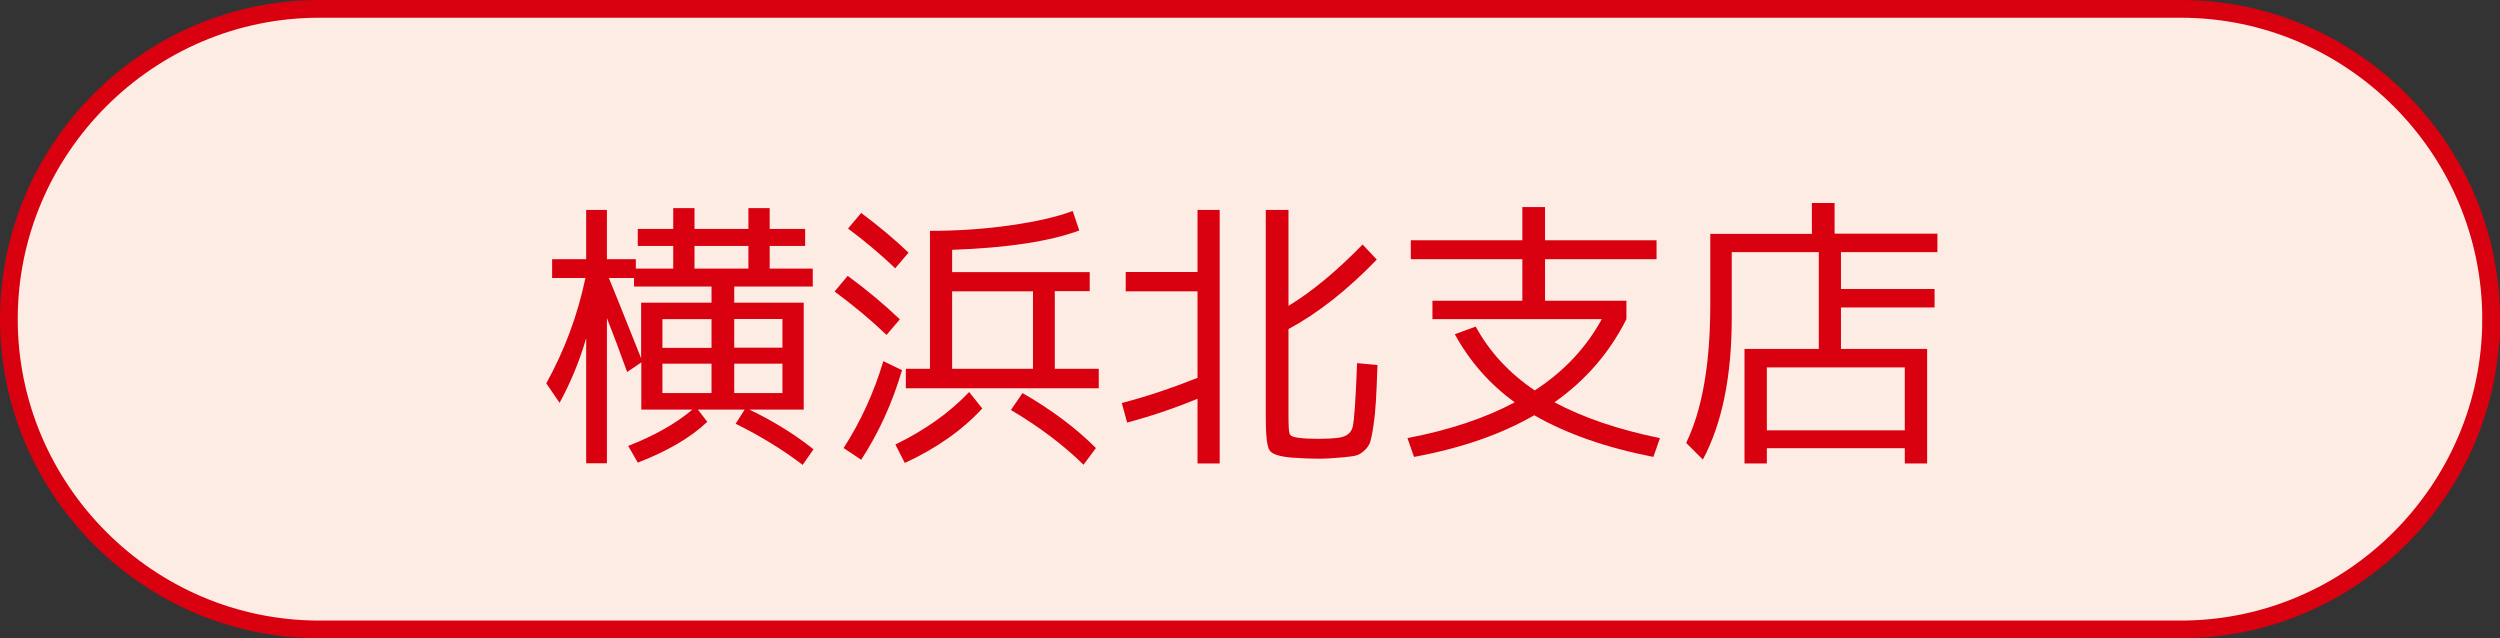
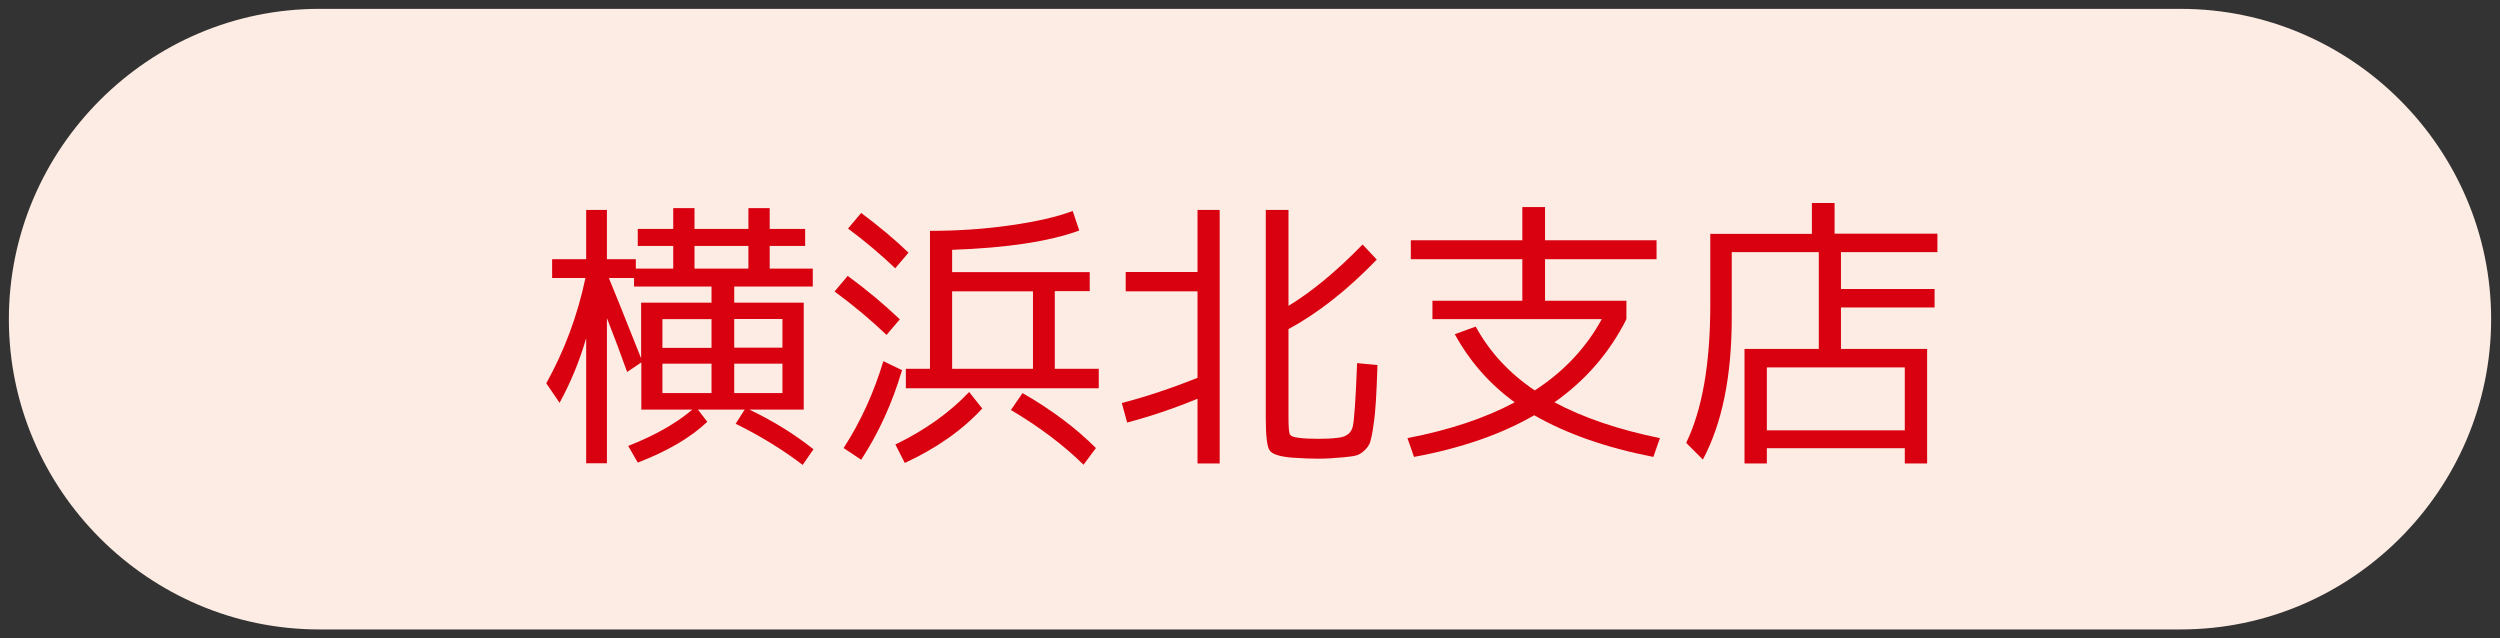
<svg xmlns="http://www.w3.org/2000/svg" id="_レイヤー_2" viewBox="0 0 141 36">
  <rect x="0" y="0" width="141" height="36" fill="#333333" stroke="none" />
  <defs>
    <style>.cls-1{fill:none;stroke:#d9000f;stroke-miterlimit:10;}.cls-2{fill:#fcece3;}.cls-3{fill:#d9000f;}</style>
  </defs>
  <g id="_レイヤー_1-2">
    <path class="cls-2" d="M140.5,18c0,9.62-7.88,17.5-17.5,17.5H18C8.38,35.5.5,27.62.5,18h0C.5,8.38,8.38.5,18,.5h105c9.62,0,17.5,7.88,17.5,17.5h0Z" />
-     <path class="cls-1" d="M140.5,18c0,9.62-7.88,17.5-17.5,17.5H18C8.38,35.5.5,27.62.5,18h0C.5,8.38,8.38.5,18,.5h105c9.62,0,17.5,7.88,17.5,17.5h0Z" />
    <path class="cls-3" d="M33.01,15.68h-1.87v-1.06h1.92v-2.78h1.17v2.78h1.63v.53h2.11v-1.28h-2v-.96h2v-1.17h1.2v1.17h3.04v-1.17h1.2v1.17h2v.96h-2v1.28h2.43v1.01h-4.43v.91h3.92v6.03h-3.07c1.38.66,2.58,1.41,3.62,2.24l-.61.88c-1.1-.84-2.36-1.62-3.78-2.32l.51-.8h-2.64l.53.69c-.95.9-2.26,1.66-3.92,2.3l-.54-.94c1.48-.58,2.69-1.26,3.62-2.05h-2.88v-2.66l-.8.54c-.39-1.09-.77-2.1-1.14-3.04v8.19h-1.17v-7.06c-.37,1.29-.88,2.51-1.5,3.65l-.75-1.1c1.03-1.86,1.77-3.84,2.21-5.95ZM40.13,16.16h-4.37v-.48h-1.42c.17.41.78,1.91,1.82,4.53v-3.14h3.97v-.91ZM40.13,18h-2.77v1.62h2.77v-1.62ZM37.36,22.17h2.77v-1.66h-2.77v1.66ZM39.17,13.87v1.28h3.04v-1.28h-3.04ZM41.41,19.61h2.72v-1.62h-2.72v1.62ZM41.41,20.51v1.66h2.72v-1.66h-2.72Z" />
    <path class="cls-3" d="M50,18.89c-.84-.81-1.82-1.63-2.93-2.45l.74-.88c1.08.79,2.06,1.61,2.94,2.45l-.75.88ZM50.87,20.89c-.55,1.86-1.32,3.54-2.3,5.04l-.99-.66c.96-1.49,1.71-3.12,2.24-4.9l1.06.51ZM47.83,12.89l.74-.88c.99.74,1.88,1.48,2.67,2.24l-.75.88c-.83-.79-1.72-1.54-2.66-2.24ZM50.5,25.07c1.69-.82,3.07-1.81,4.16-2.96l.74.93c-1.15,1.24-2.61,2.26-4.37,3.07l-.53-1.04ZM59.49,20.8h2.48v1.1h-10.88v-1.1h1.36v-7.78c1.55,0,3.06-.1,4.53-.31s2.65-.48,3.52-.81l.37,1.1c-1.69.62-4.07.98-7.17,1.09v1.26h7.76v1.07h-1.97v4.37ZM58.26,20.8v-4.37h-4.56v4.37h4.56ZM57.01,23.13l.66-.96c1.62.93,3,1.96,4.14,3.1l-.7.94c-1.14-1.12-2.51-2.15-4.1-3.09Z" />
    <path class="cls-3" d="M67.54,11.84h1.25v14.3h-1.25v-3.65c-1.42.58-2.74,1.02-3.97,1.34l-.3-1.1c1.42-.37,2.84-.85,4.27-1.42v-4.88h-4.05v-1.09h4.05v-3.5ZM74.37,24.75c.43,0,.79-.02,1.1-.06.46-.05.73-.26.82-.61.09-.35.17-1.55.25-3.6l1.15.11c-.03.89-.06,1.57-.09,2.04-.03.48-.07.93-.14,1.38-.06.44-.13.75-.18.92-.06.17-.17.33-.33.48-.16.15-.32.24-.47.28-.15.04-.39.07-.7.1-.51.05-1,.08-1.46.08-.37,0-.86-.02-1.46-.06-.7-.06-1.13-.2-1.26-.42-.14-.21-.21-.82-.21-1.81v-11.74h1.28v5.41c1.32-.8,2.71-1.95,4.18-3.46l.8.85c-1.67,1.73-3.33,3.03-4.98,3.92v4.86c0,.6.02.95.07,1.06.05.11.21.18.49.21.3.04.67.06,1.12.06Z" />
    <path class="cls-3" d="M82.05,18.85l1.18-.43c.78,1.43,1.89,2.63,3.33,3.6,1.63-1.06,2.89-2.39,3.78-4.02h-9.55v-1.04h5.07v-2.34h-6.29v-1.07h6.29v-1.87h1.28v1.87h6.29v1.07h-6.29v2.34h4.59v1.04c-.95,1.89-2.3,3.45-4.06,4.69,1.61.86,3.59,1.54,5.95,2.02l-.37,1.06c-2.67-.52-4.91-1.31-6.72-2.35-1.87,1.08-4.13,1.86-6.78,2.35l-.37-1.06c2.38-.46,4.39-1.13,6.05-2.02-1.42-1.03-2.54-2.31-3.38-3.84Z" />
    <path class="cls-3" d="M103.46,13.18h5.81v1.04h-5.44v2.08h5.28v1.04h-5.28v2.34h4.86v6.46h-1.26v-.86h-7.78v.86h-1.26v-6.46h4.19v-5.46h-4.91v3.7c0,3.3-.54,5.96-1.63,8l-.94-.94c.91-1.88,1.36-4.47,1.36-7.79v-4h5.73v-1.74h1.28v1.74ZM99.65,24.27h7.78v-3.55h-7.78v3.55Z" />
  </g>
</svg>